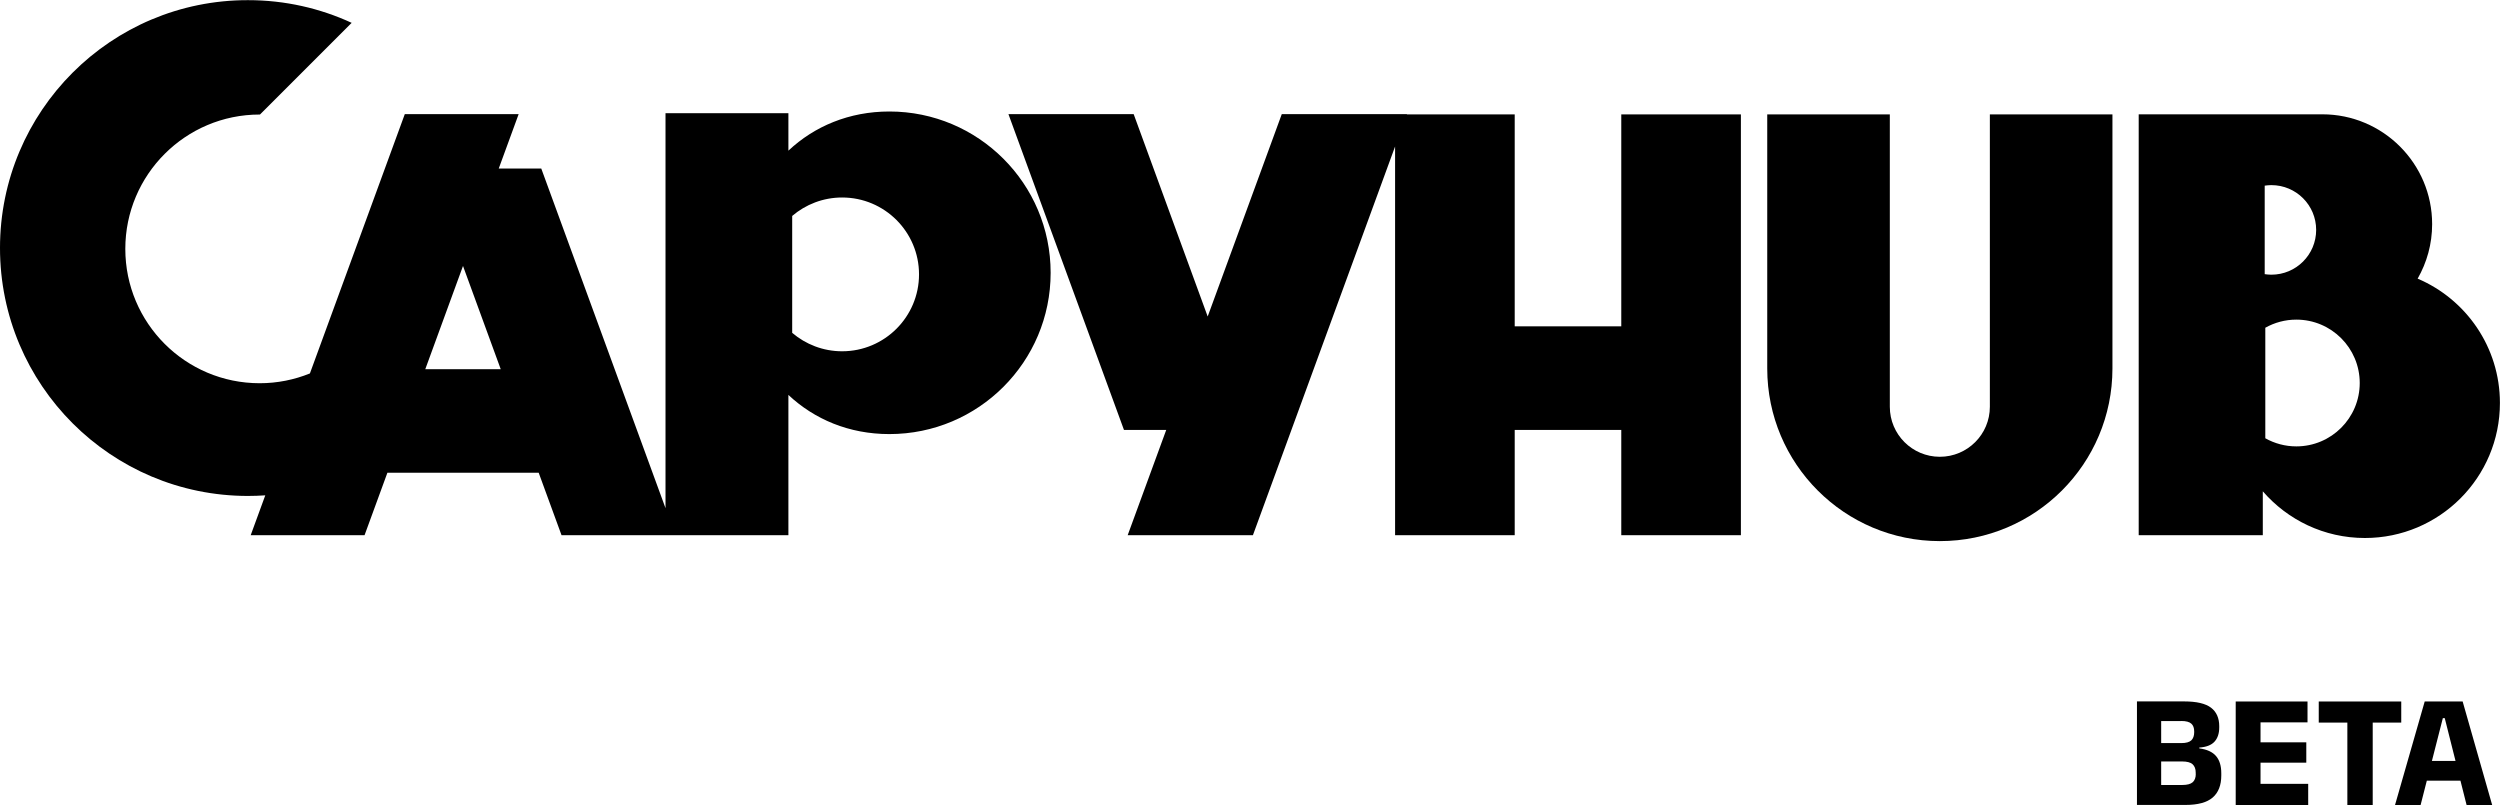
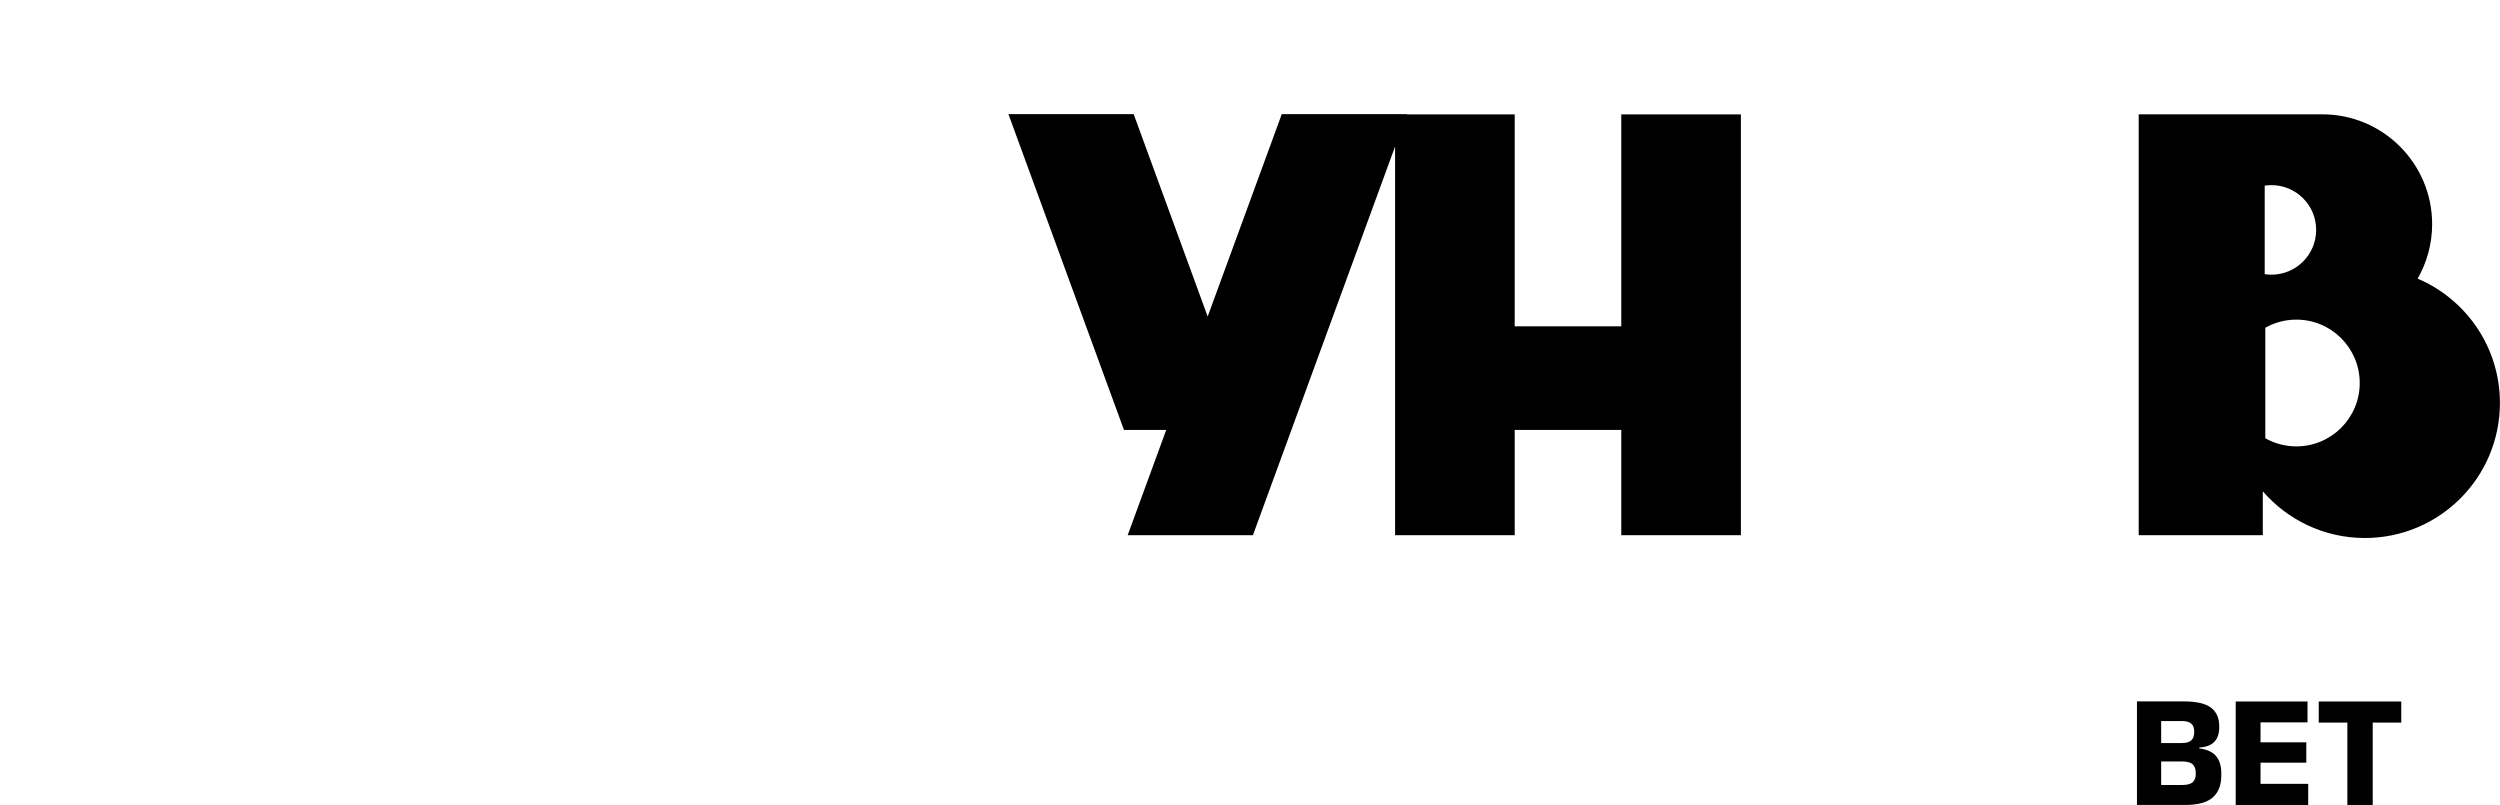
<svg xmlns="http://www.w3.org/2000/svg" id="Camada_1" viewBox="0 0 329.37 106.06">
-   <path d="M262.16,53.59c0,3.64-2.95,6.59-6.59,6.59h0c-3.64,0-6.59-2.95-6.59-6.59V15.07h-16.15v33.48c0,12.56,10.18,22.74,22.74,22.74h0c12.56,0,22.74-10.18,22.74-22.74V15.07h-16.15v38.53h0Z" />
  <polygon points="213.6 42.99 199.56 42.99 199.56 15.07 185.35 15.07 185.36 15.04 168.87 15.04 159.11 41.7 149.36 15.04 132.86 15.04 148.08 56.64 153.65 56.64 148.57 70.51 165.07 70.51 183.8 19.3 183.8 70.51 199.56 70.51 199.56 56.64 213.6 56.64 213.6 70.51 229.36 70.51 229.36 15.07 213.6 15.07 213.6 42.99" />
-   <path d="M117.17,14.69c-5.3,0-9.88,1.95-13.3,5.16v-4.94h-16.19v52.04l-16.37-44.75h-5.6l2.62-7.16h-15l-12.5,34.16c-2.05.83-4.28,1.29-6.62,1.29-9.78,0-17.7-7.93-17.7-17.7s7.93-17.7,17.7-17.7h.04l12.08-12.08C42.17,1.09,37.55.02,32.67.02,14.63,0,0,14.63,0,32.67s14.63,32.67,32.67,32.67c.77,0,1.52-.03,2.28-.08l-1.92,5.25h15l3.01-8.23h19.93l3.01,8.23h29.89v-18.48c3.42,3.21,7.99,5.16,13.3,5.16,11.74,0,21.25-9.51,21.25-21.25s-9.52-21.25-21.25-21.25h0ZM56.03,48.64l4.97-13.6,4.97,13.6h-9.95,0ZM110.95,46.28c-2.51,0-4.81-.92-6.58-2.43v-15.4c1.77-1.51,4.07-2.43,6.58-2.43,5.6,0,10.13,4.54,10.13,10.13s-4.54,10.13-10.13,10.13Z" />
  <path d="M298.13,64.74c3.26,3.76,8.07,6.14,13.44,6.14,9.83,0,17.79-7.97,17.79-17.79,0-7.36-4.47-13.67-10.84-16.38,1.21-2.12,1.91-4.56,1.91-7.18,0-7.99-6.48-14.47-14.47-14.47h-24.19v55.45h16.35v-5.77h0ZM310.89,50.46c0,4.61-3.74,8.35-8.35,8.35-1.49,0-2.88-.39-4.09-1.07v-14.56c1.21-.68,2.6-1.07,4.09-1.07,4.61,0,8.35,3.74,8.35,8.35ZM298.37,24.46c.29-.04.58-.07.88-.07,3.26,0,5.9,2.64,5.9,5.9s-2.64,5.9-5.9,5.9c-.3,0-.59-.03-.88-.07v-11.66Z" />
  <path d="M289.75,98.61v-.12c.9-.06,1.57-.31,1.99-.76s.64-1.08.64-1.89v-.16c0-1.07-.36-1.89-1.08-2.44s-1.9-.83-3.55-.83h-6.21v13.64h6.38c1.65,0,2.85-.33,3.6-.98s1.13-1.62,1.13-2.9v-.29c0-.98-.23-1.73-.69-2.27-.46-.54-1.2-.88-2.2-1.01h-.01ZM287.39,94.99c.62,0,1.06.12,1.31.35.26.23.38.57.38,1.03v.11c0,.46-.13.82-.38,1.06-.26.24-.69.36-1.31.36h-2.66v-2.9h2.66ZM289.29,101.97c0,.48-.14.85-.41,1.09s-.73.36-1.37.36h-2.78v-3.1h2.74c.66,0,1.13.12,1.4.37s.41.61.41,1.09v.18h.01Z" />
  <polygon points="297.82 100.48 303.85 100.48 303.85 97.8 297.82 97.8 297.82 95.17 304.01 95.17 304.01 92.42 297.82 92.42 295.51 92.42 294.55 92.42 294.55 106.06 295.52 106.06 297.82 106.06 304.1 106.06 304.1 103.27 297.82 103.27 297.82 100.48" />
  <polygon points="316.36 95.2 316.36 92.42 305.49 92.42 305.49 95.2 309.26 95.2 309.26 106.06 312.6 106.06 312.6 95.2 316.36 95.2" />
-   <path d="M319.45,92.42l-3.91,13.64h3.37l.82-3.21h4.43l.81,3.21h3.37l-3.89-13.64h-5.02.02ZM320.4,100.25l1.44-5.64h.25l1.42,5.64h-3.11Z" />
</svg>